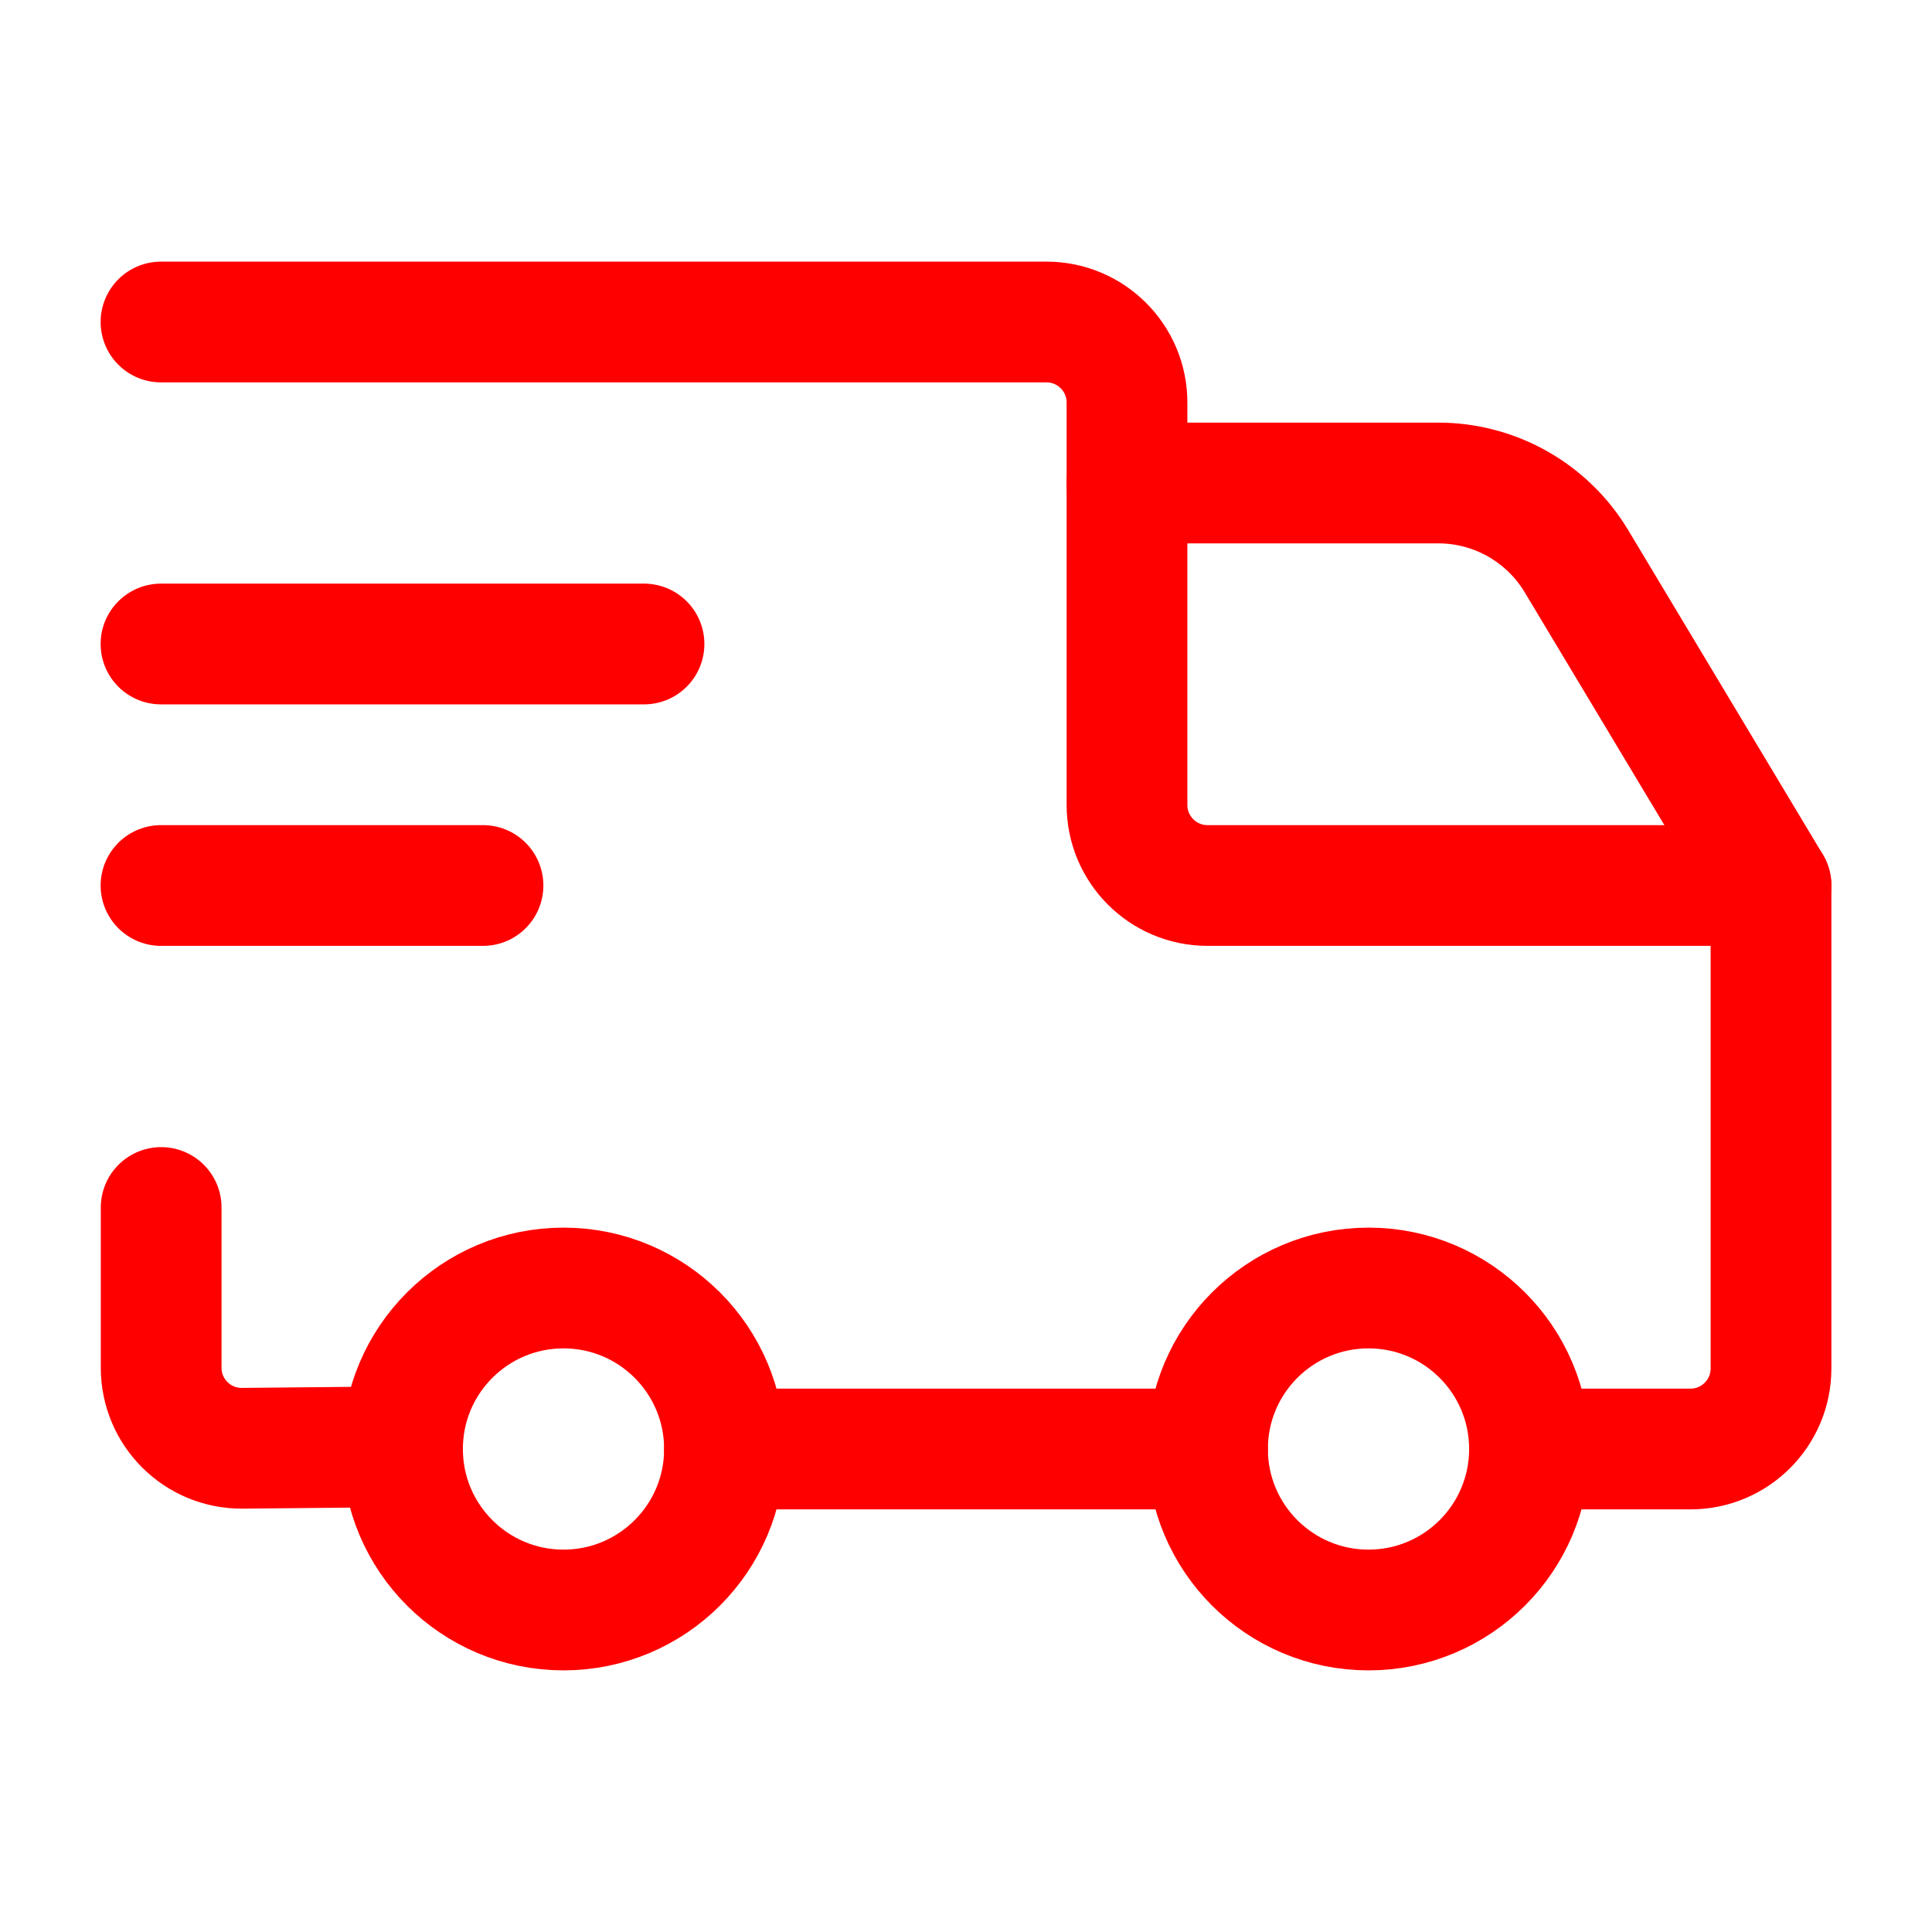
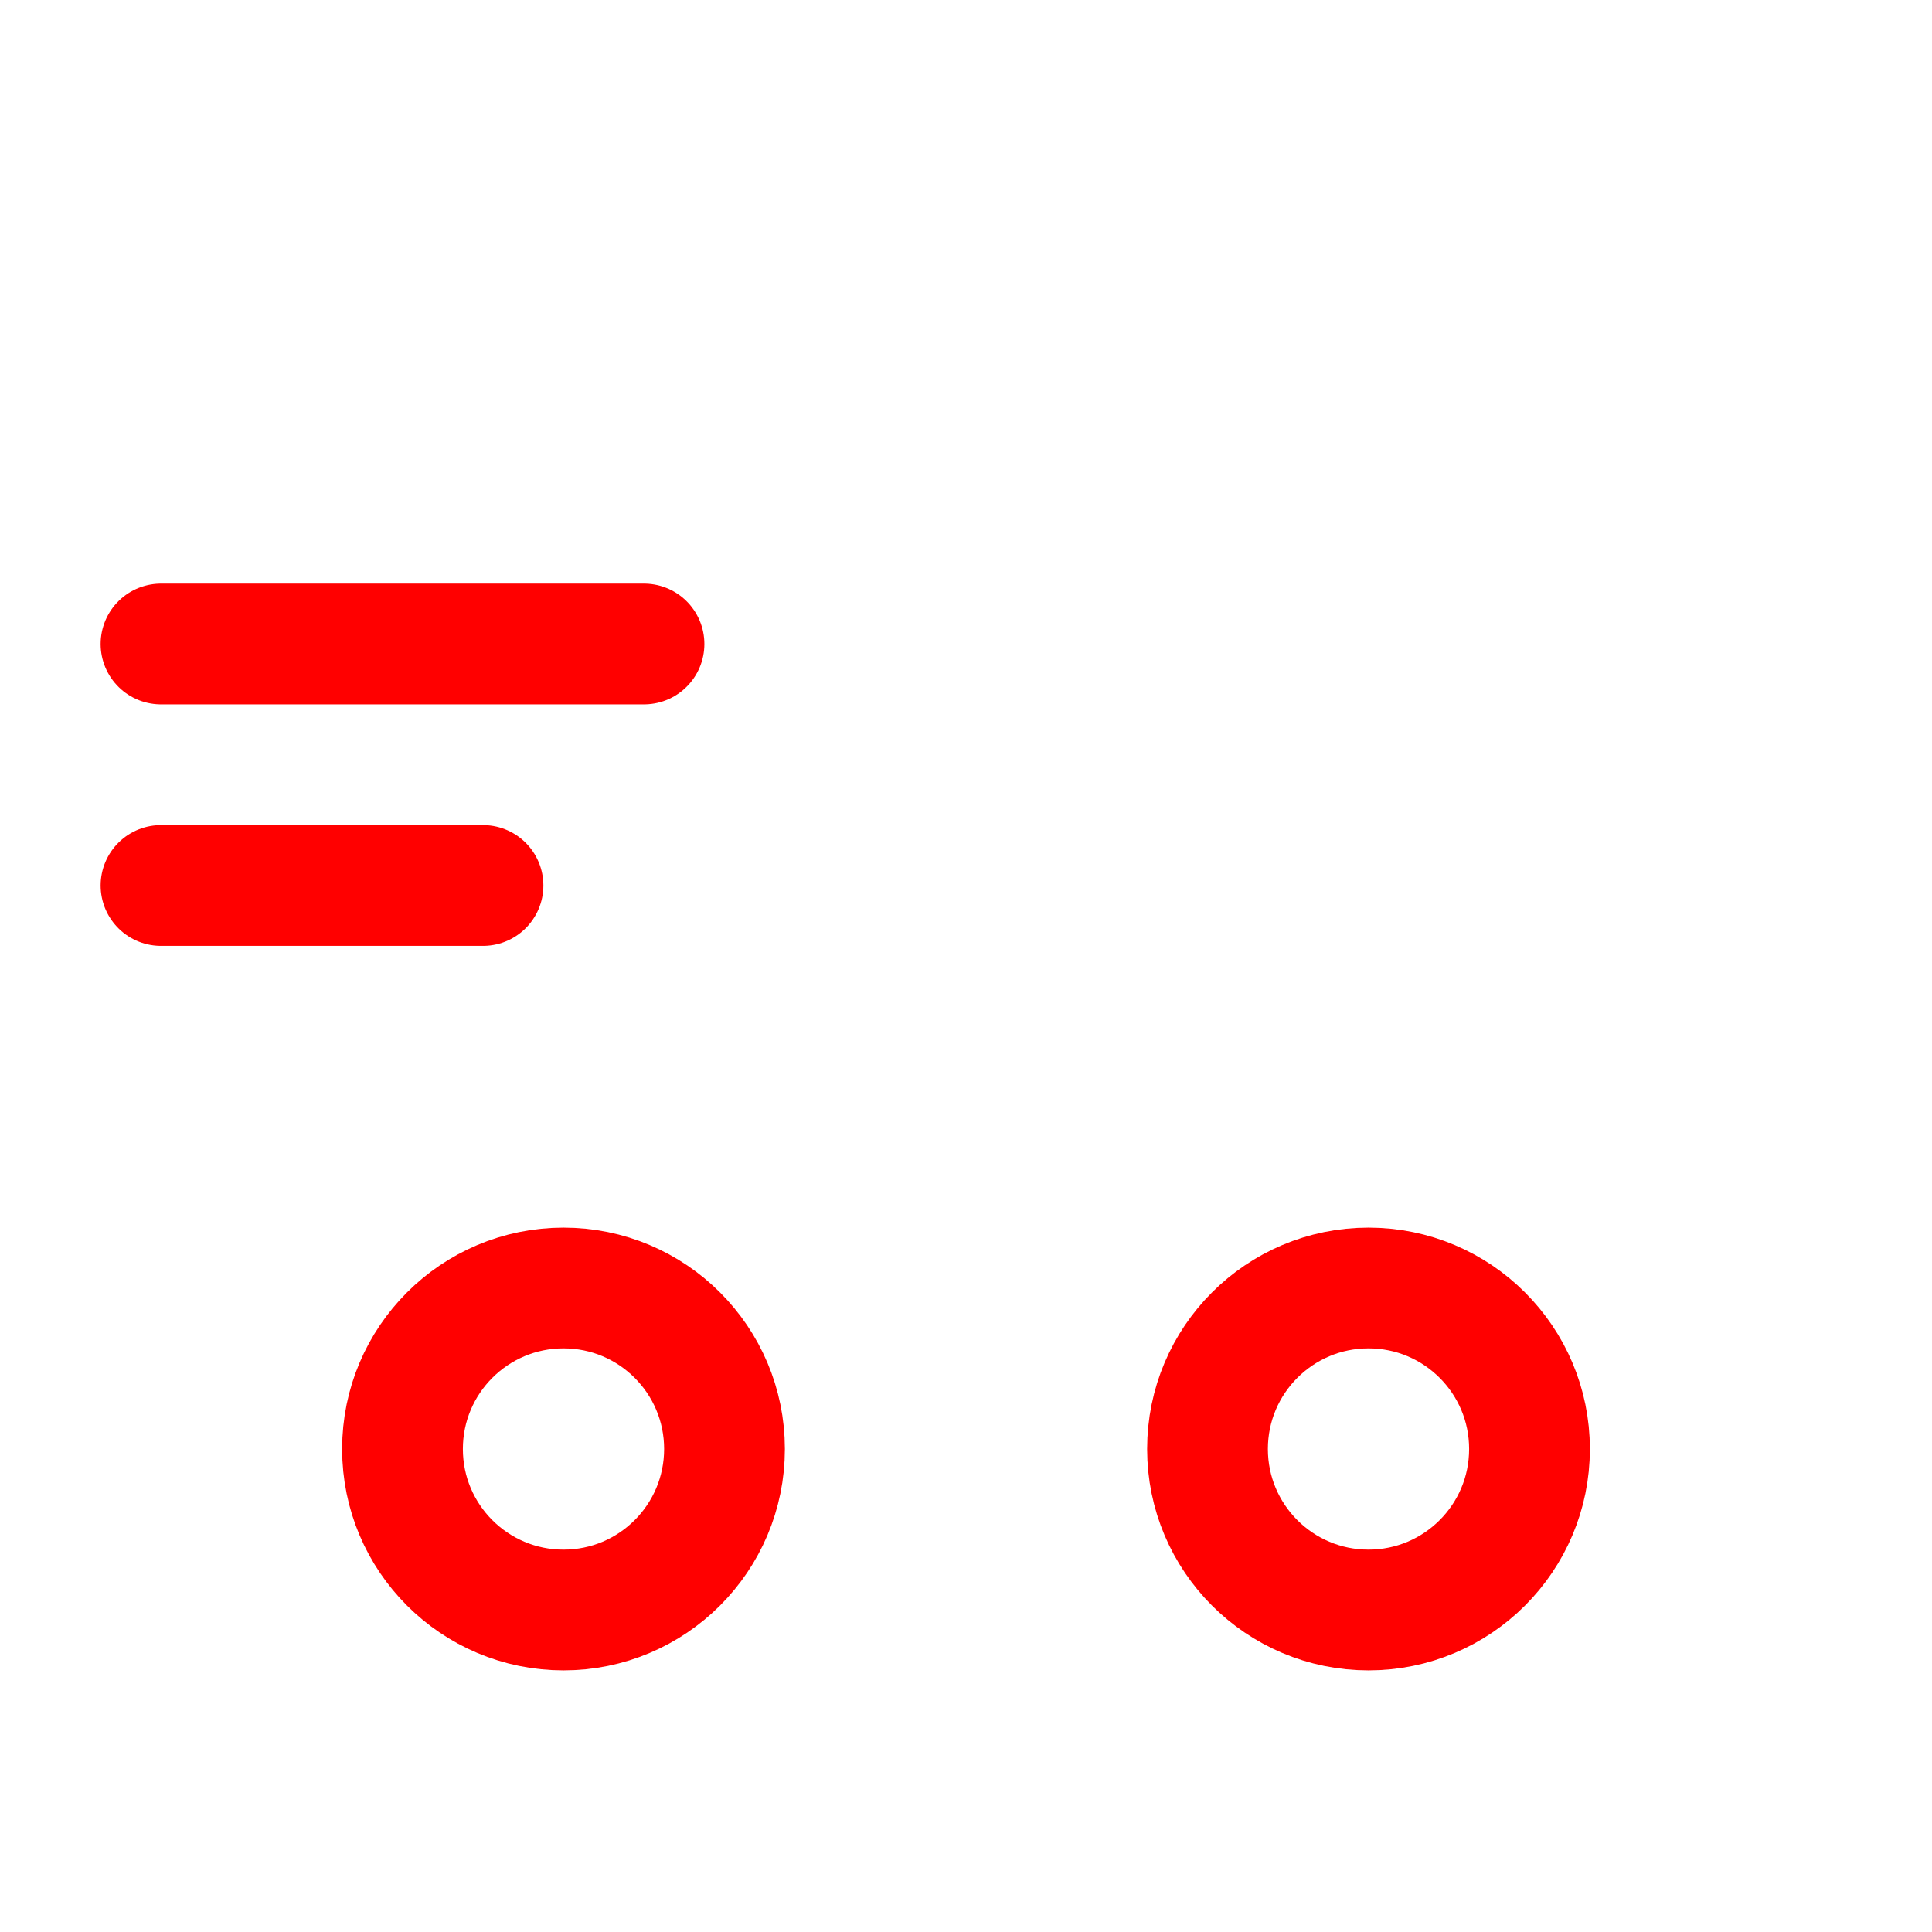
<svg xmlns="http://www.w3.org/2000/svg" viewBox="0 0 24 24" width="32" height="32" color="#ff0000" fill="none">
  <circle cx="17" cy="18" r="2" stroke="currentColor" stroke-width="1.5" stroke-linecap="round" stroke-linejoin="round" />
  <circle cx="7" cy="18" r="2" stroke="currentColor" stroke-width="1.5" stroke-linecap="round" stroke-linejoin="round" />
-   <path d="M5 17.972L3.011 17.991C2.455 17.996 2.002 17.547 2.002 16.991V15M9 18H15M2 4H13C13.552 4 14 4.448 14 5V10C14 10.552 14.448 11 15 11H22V17C22 17.552 21.552 18 21 18H19" stroke="currentColor" stroke-width="1.5" stroke-linecap="round" stroke-linejoin="round" />
  <path d="M2 8H8M2 11H6" stroke="currentColor" stroke-width="1.5" stroke-linecap="round" stroke-linejoin="round" />
-   <path d="M14 6L17.868 6C18.57 6 19.221 6.369 19.583 6.971L22 11" stroke="currentColor" stroke-width="1.5" stroke-linecap="round" stroke-linejoin="round" />
</svg>